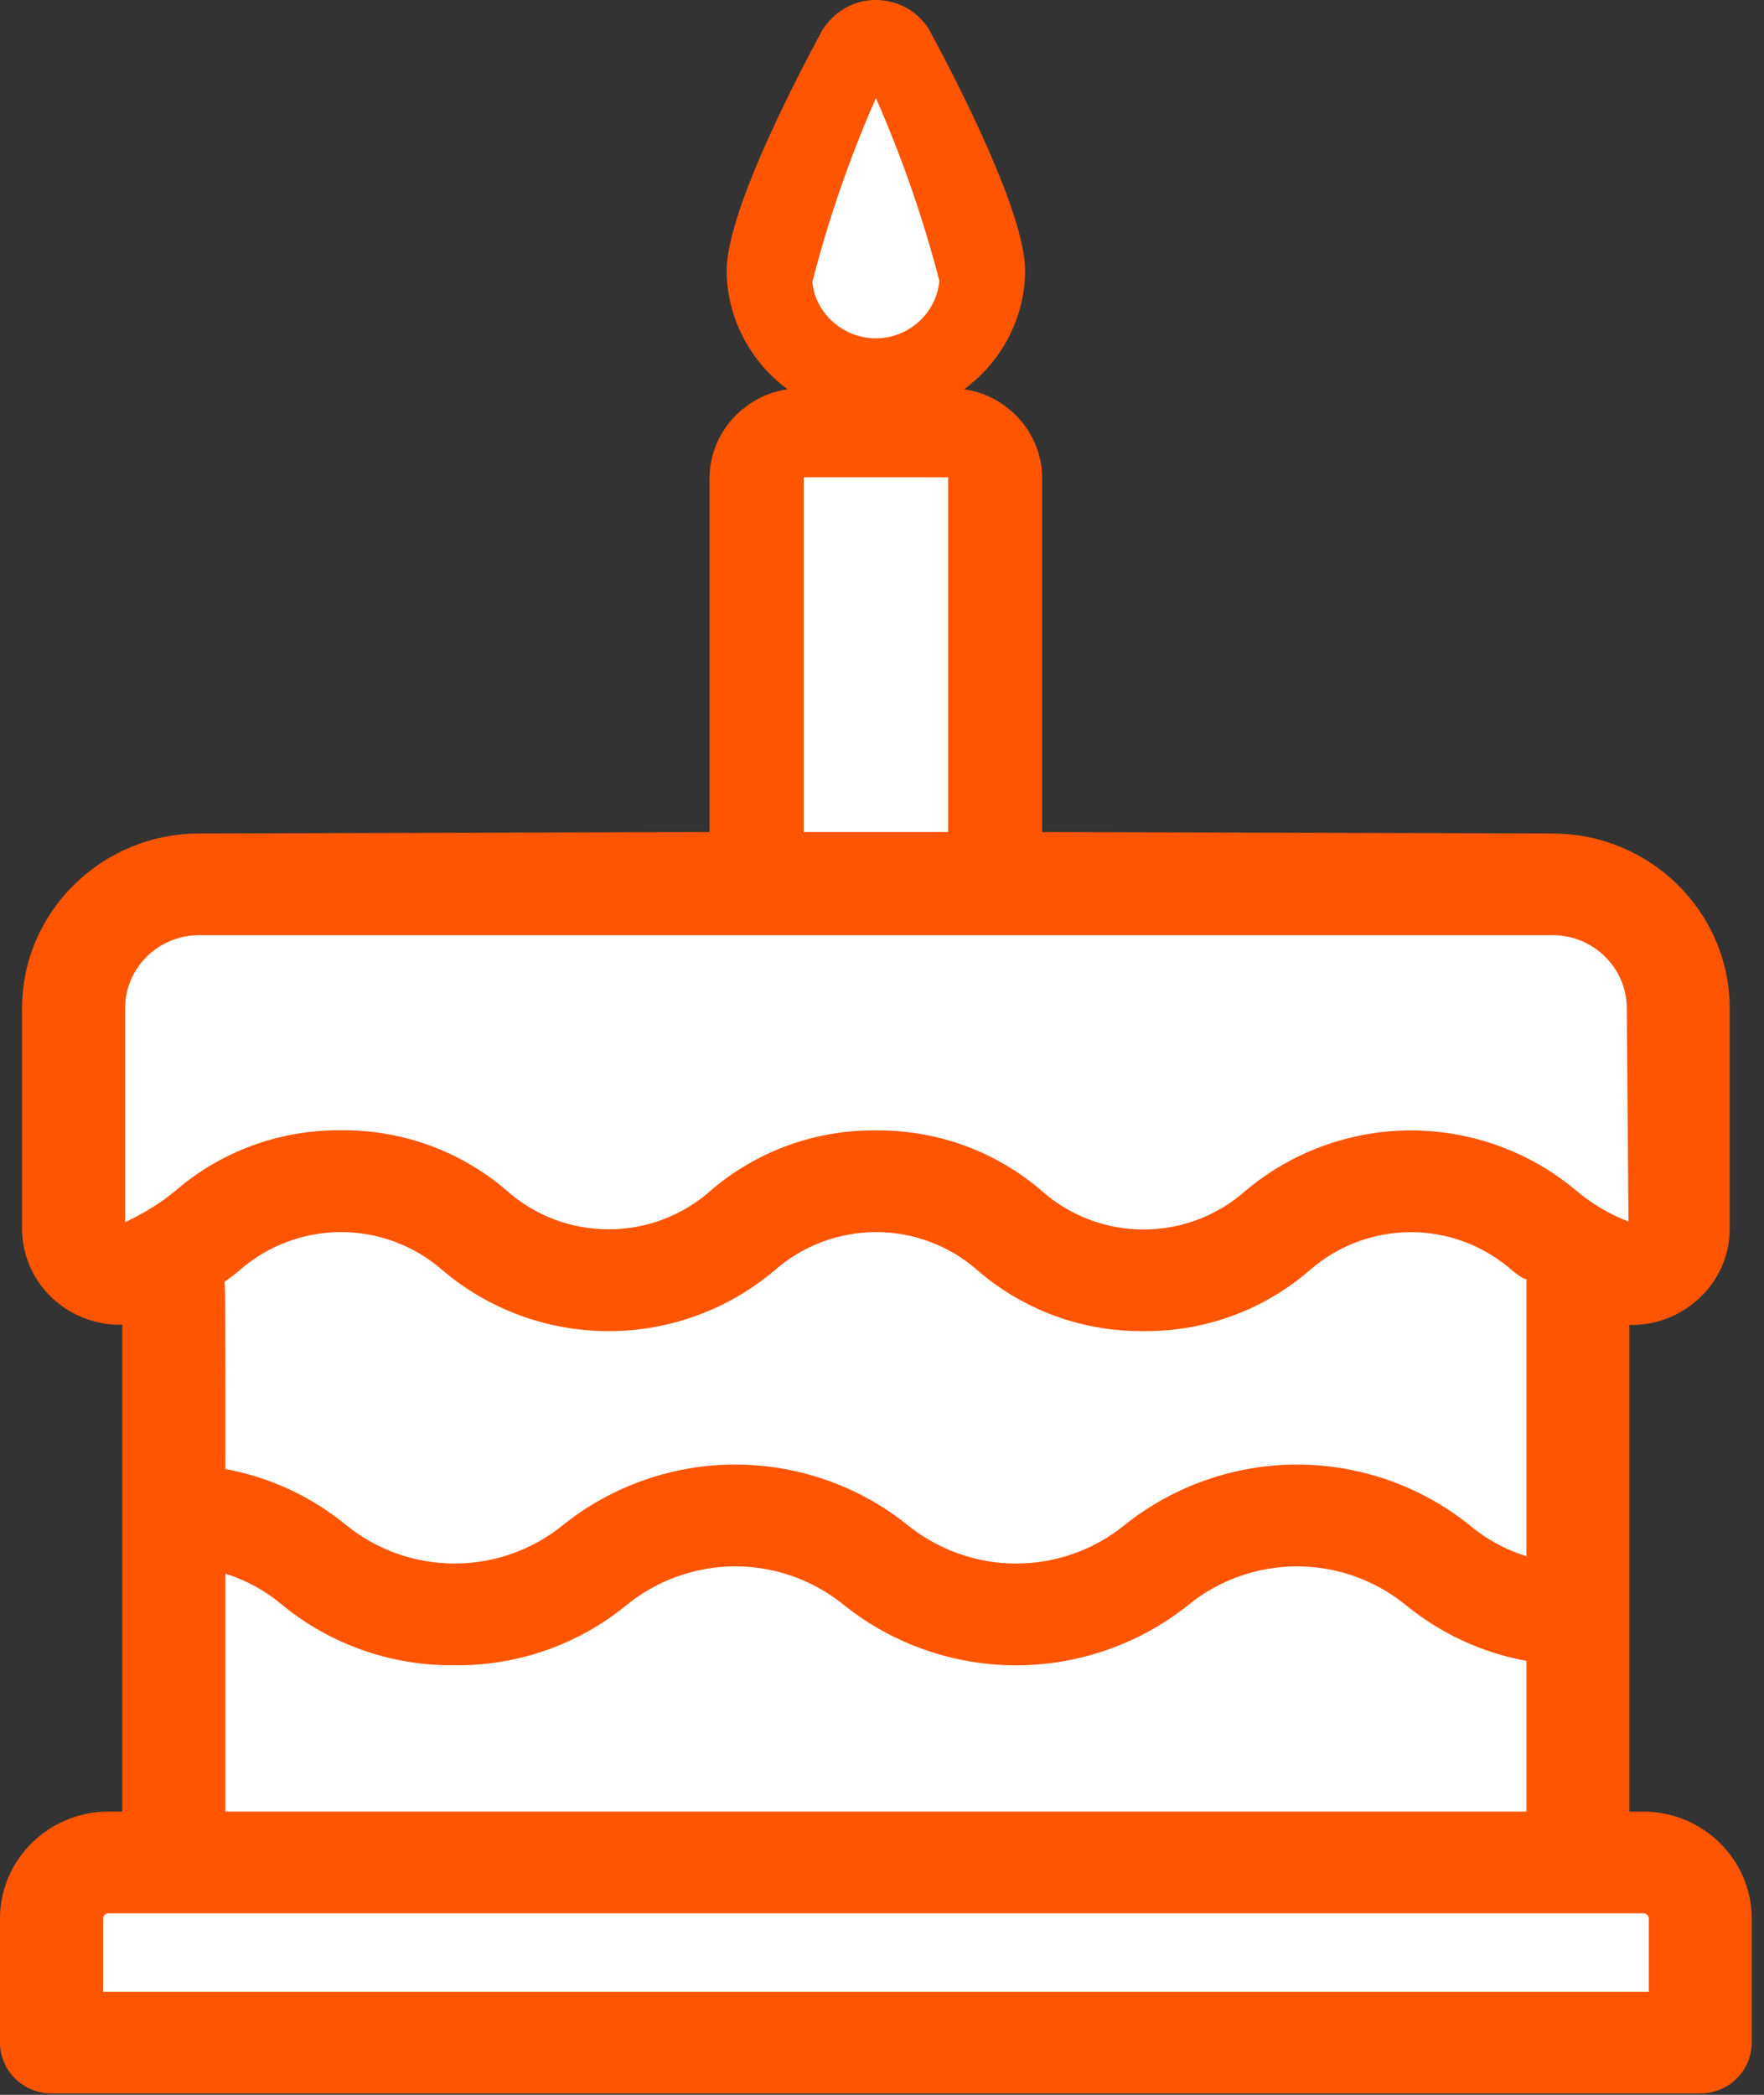
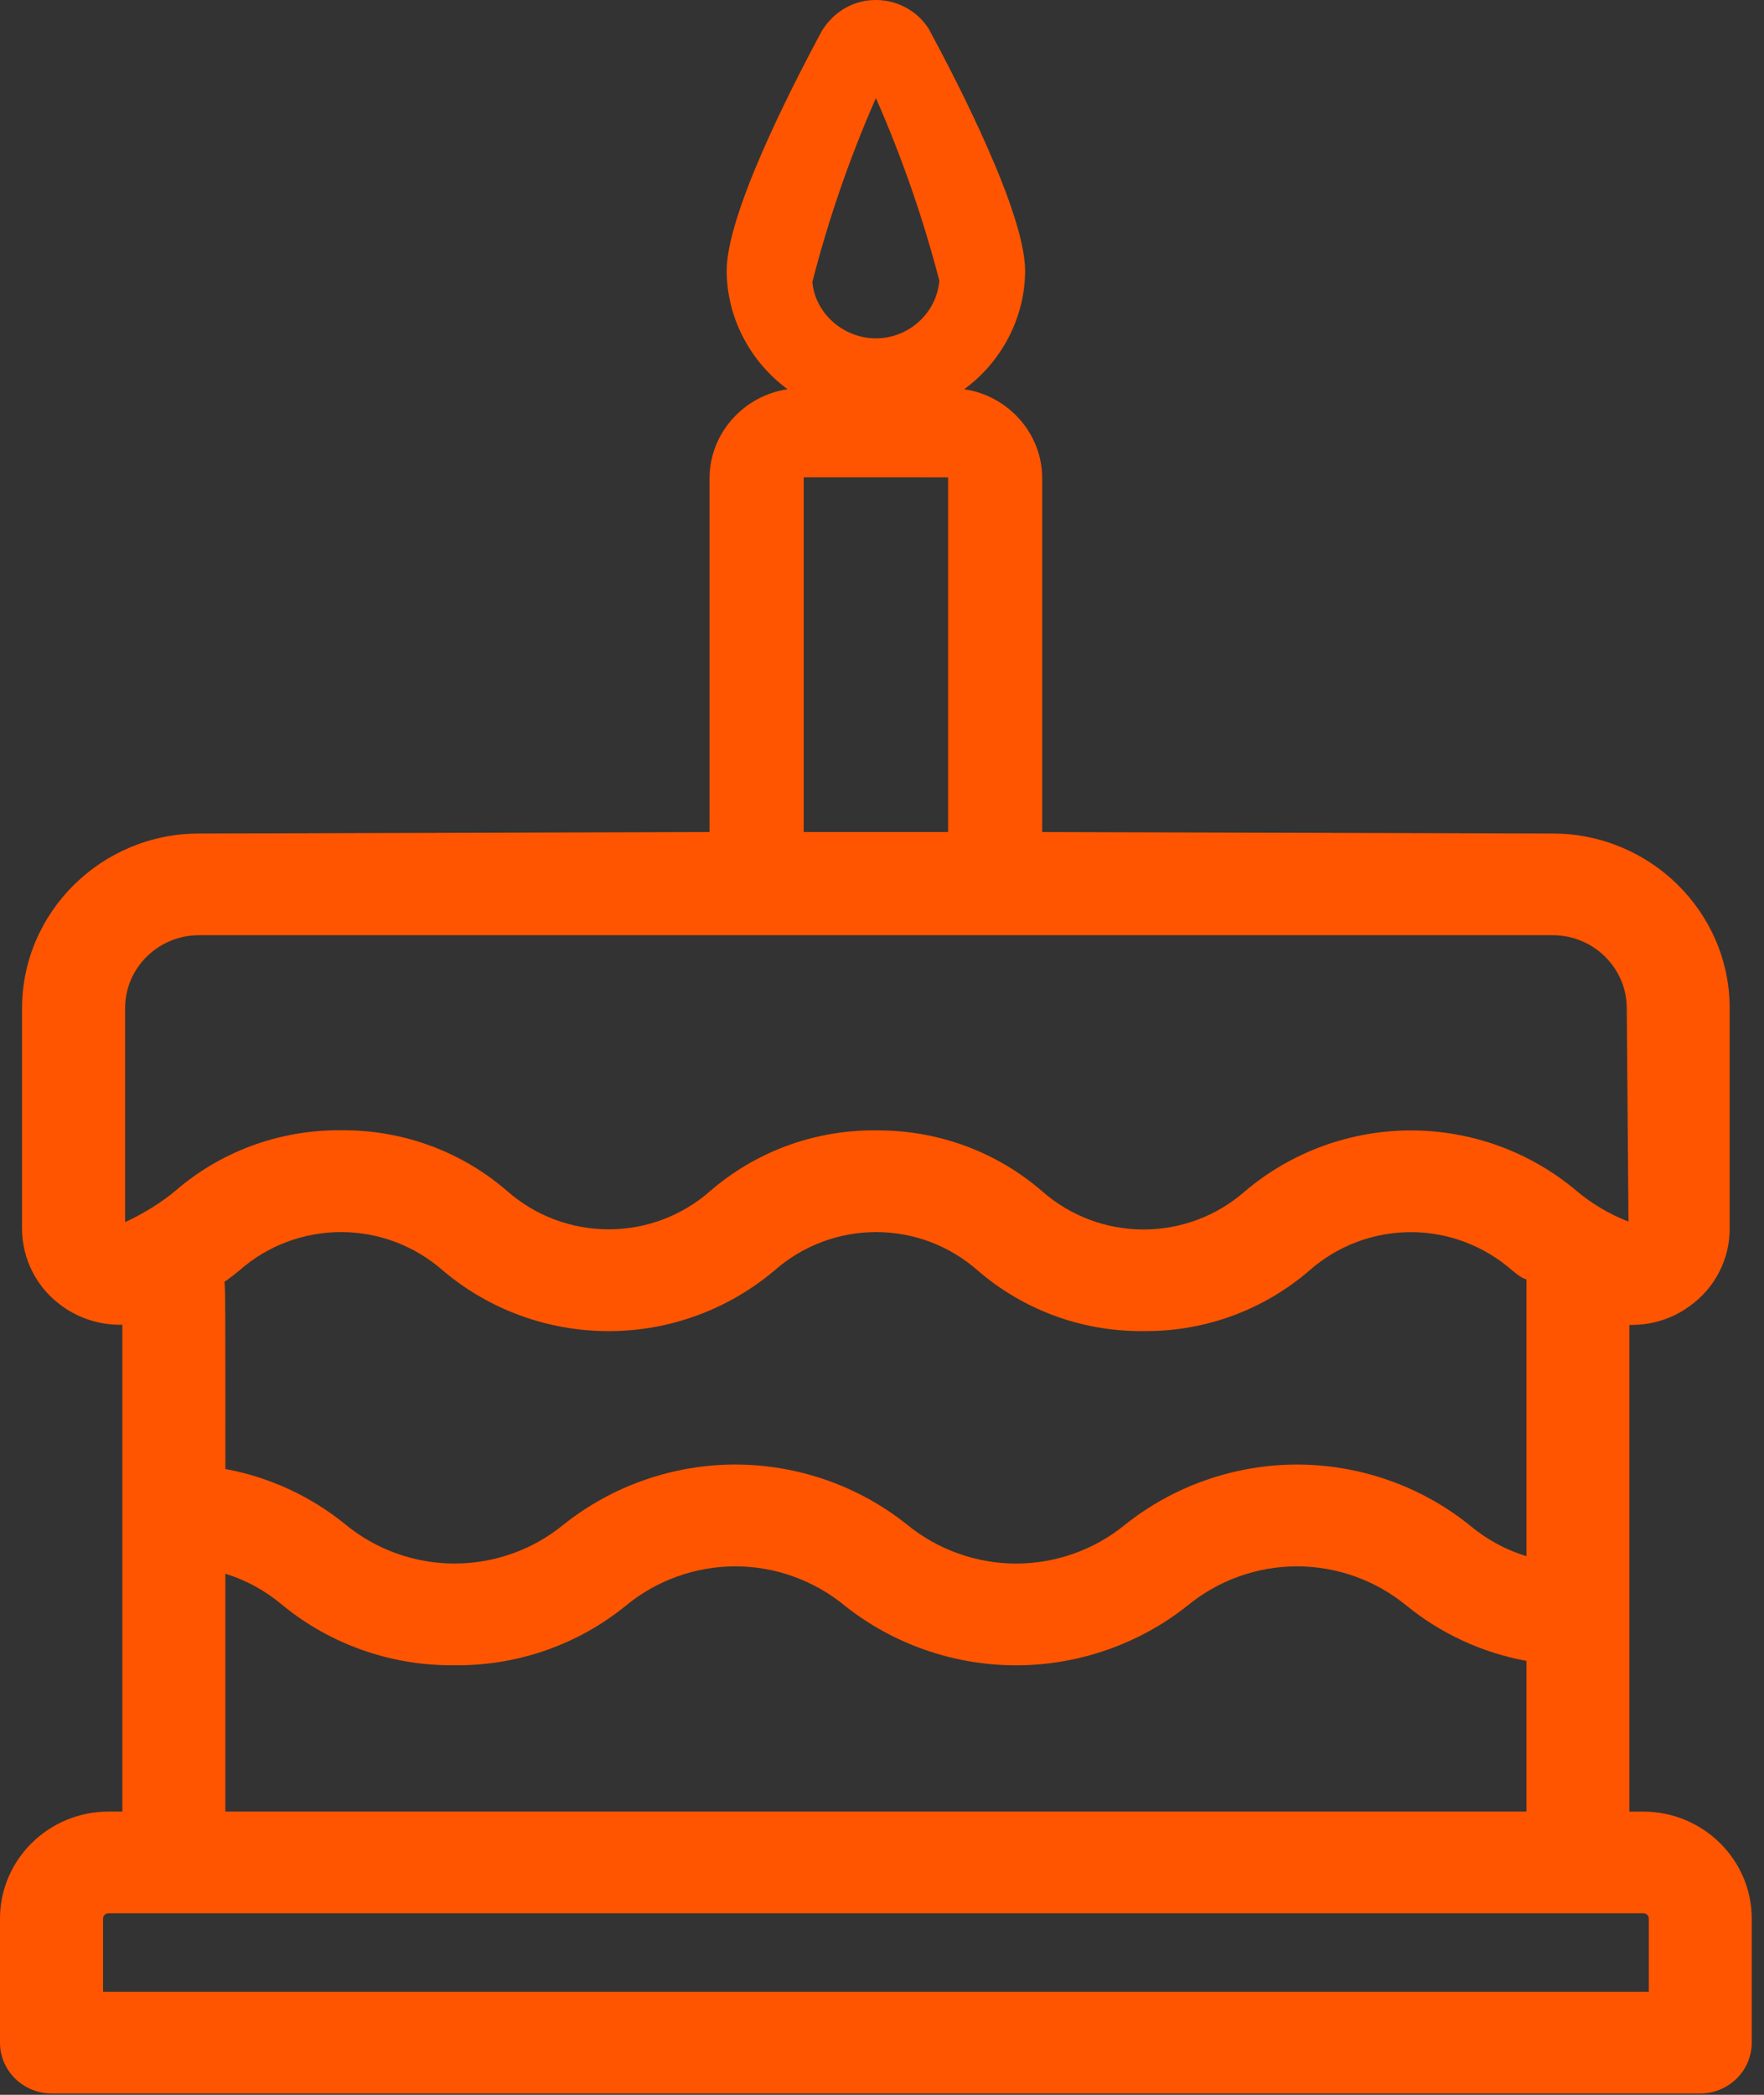
<svg xmlns="http://www.w3.org/2000/svg" width="64px" height="76px" viewBox="0 0 64 76">
  <rect x="0" y="0" width="64" height="76" fill="#333333" stroke="none" />
-   <path fill="#fff" d="M2.888,34.721l2.889-2.865h21.669v-14.329l2.889-2.866-2.889-2.866,4.334-8.597,4.334,8.597-2.889,2.866,2.889,2.866v14.329h21.669l2.889,2.865v11.462h-2.889v21.493l4.334,2.865v4.3H1.444v-4.3l4.334-2.865v-21.493h-2.889v-11.462Z" />
  <path fill="#f50" d="M1.87,75.95c-1.031,0-1.87-.828-1.87-1.844v-4.502c.001-2.137,1.766-3.879,3.932-3.88h.507v-17.663l-.076.002c-.765,0-1.497-.234-2.117-.682-.911-.652-1.451-1.707-1.446-2.822v-7.985c.005-3.488,2.884-6.33,6.417-6.334l18.526-.054v-12.837c.002-1.627,1.238-2.996,2.832-3.228-1.37-1.002-2.208-2.615-2.21-4.3,0-1.99,2.168-6.311,3.459-8.711.446-.709,1.157-1.11,1.955-1.11.424,0,.839.117,1.199.34.292.179.536.419.72.711,1.054,1.949,3.494,6.687,3.494,8.769-.001,1.686-.839,3.3-2.21,4.301,1.594.232,2.829,1.601,2.83,3.228v12.837l18.526.054c3.535.004,6.413,2.846,6.417,6.334v7.991c.007,1.111-.535,2.166-1.449,2.819-.612.448-1.341.684-2.11.684h-.079v17.657h.506c2.167.002,3.931,1.743,3.932,3.88v4.502c0,1.016-.838,1.844-1.869,1.844H1.87ZM59.82,72.262v-2.657c0-.106-.088-.191-.195-.191H3.932c-.107,0-.193.085-.193.192v2.656h56.081ZM55.382,65.724v-5.467c-1.603-.294-3.109-.988-4.363-2.014-1.113-.912-2.519-1.416-3.962-1.416s-2.849.503-3.959,1.414c-1.763,1.406-3.976,2.177-6.231,2.177s-4.466-.768-6.222-2.168c-1.117-.918-2.525-1.423-3.966-1.423s-2.847.503-3.957,1.414c-1.715,1.404-3.886,2.175-6.112,2.175h-.239c-2.226,0-4.396-.771-6.11-2.173-.621-.527-1.321-.912-2.085-1.148v8.629h47.205ZM26.678,53.134c2.257,0,4.465.771,6.22,2.17,1.117.917,2.525,1.422,3.967,1.422s2.847-.501,3.958-1.414c1.762-1.404,3.976-2.178,6.234-2.178s4.469.771,6.224,2.17c.629.532,1.334.92,2.101,1.154v-10.045c-.132-.02-.318-.159-.499-.307-1.027-.906-2.337-1.404-3.692-1.404s-2.659.492-3.671,1.38c-1.645,1.426-3.753,2.211-5.94,2.211h-.184c-2.184,0-4.291-.785-5.933-2.208-1.014-.892-2.321-1.385-3.676-1.385s-2.66.492-3.673,1.38c-1.683,1.429-3.824,2.214-6.031,2.214s-4.344-.781-6.018-2.203c-1.022-.897-2.332-1.391-3.689-1.391s-2.664.489-3.678,1.38c-.188.158-.372.297-.557.429.036.088.036,1.042.036,6.787,1.599.293,3.103.99,4.358,2.013,1.11.914,2.515,1.416,3.957,1.416s2.846-.501,3.956-1.414c1.761-1.404,3.973-2.178,6.23-2.178ZM31.878,41.012c2.184,0,4.291.785,5.933,2.207,1.015.895,2.322,1.387,3.678,1.387s2.661-.492,3.674-1.382c1.681-1.426,3.822-2.212,6.027-2.212s4.344.783,6.018,2.201c.558.468,1.19.84,1.875,1.106l-.062-7.746c-.003-1.455-1.207-2.643-2.682-2.644H7.218c-1.476,0-2.678,1.189-2.679,2.644v7.767c.697-.327,1.309-.708,1.825-1.138,1.632-1.414,3.737-2.196,5.921-2.196h.184c2.185,0,4.293.784,5.935,2.207,1.016.895,2.321,1.387,3.679,1.387s2.661-.492,3.674-1.381c1.643-1.424,3.749-2.209,5.932-2.209h.19ZM34.398,30.185v-12.868l-5.239-.002v12.871h5.239ZM31.779,3.558c-.947,2.152-1.722,4.395-2.306,6.674.101,1.125,1.113,2.043,2.306,2.043,1.193,0,2.203-.92,2.301-2.092-.579-2.233-1.354-4.474-2.301-6.624Z" />
</svg>